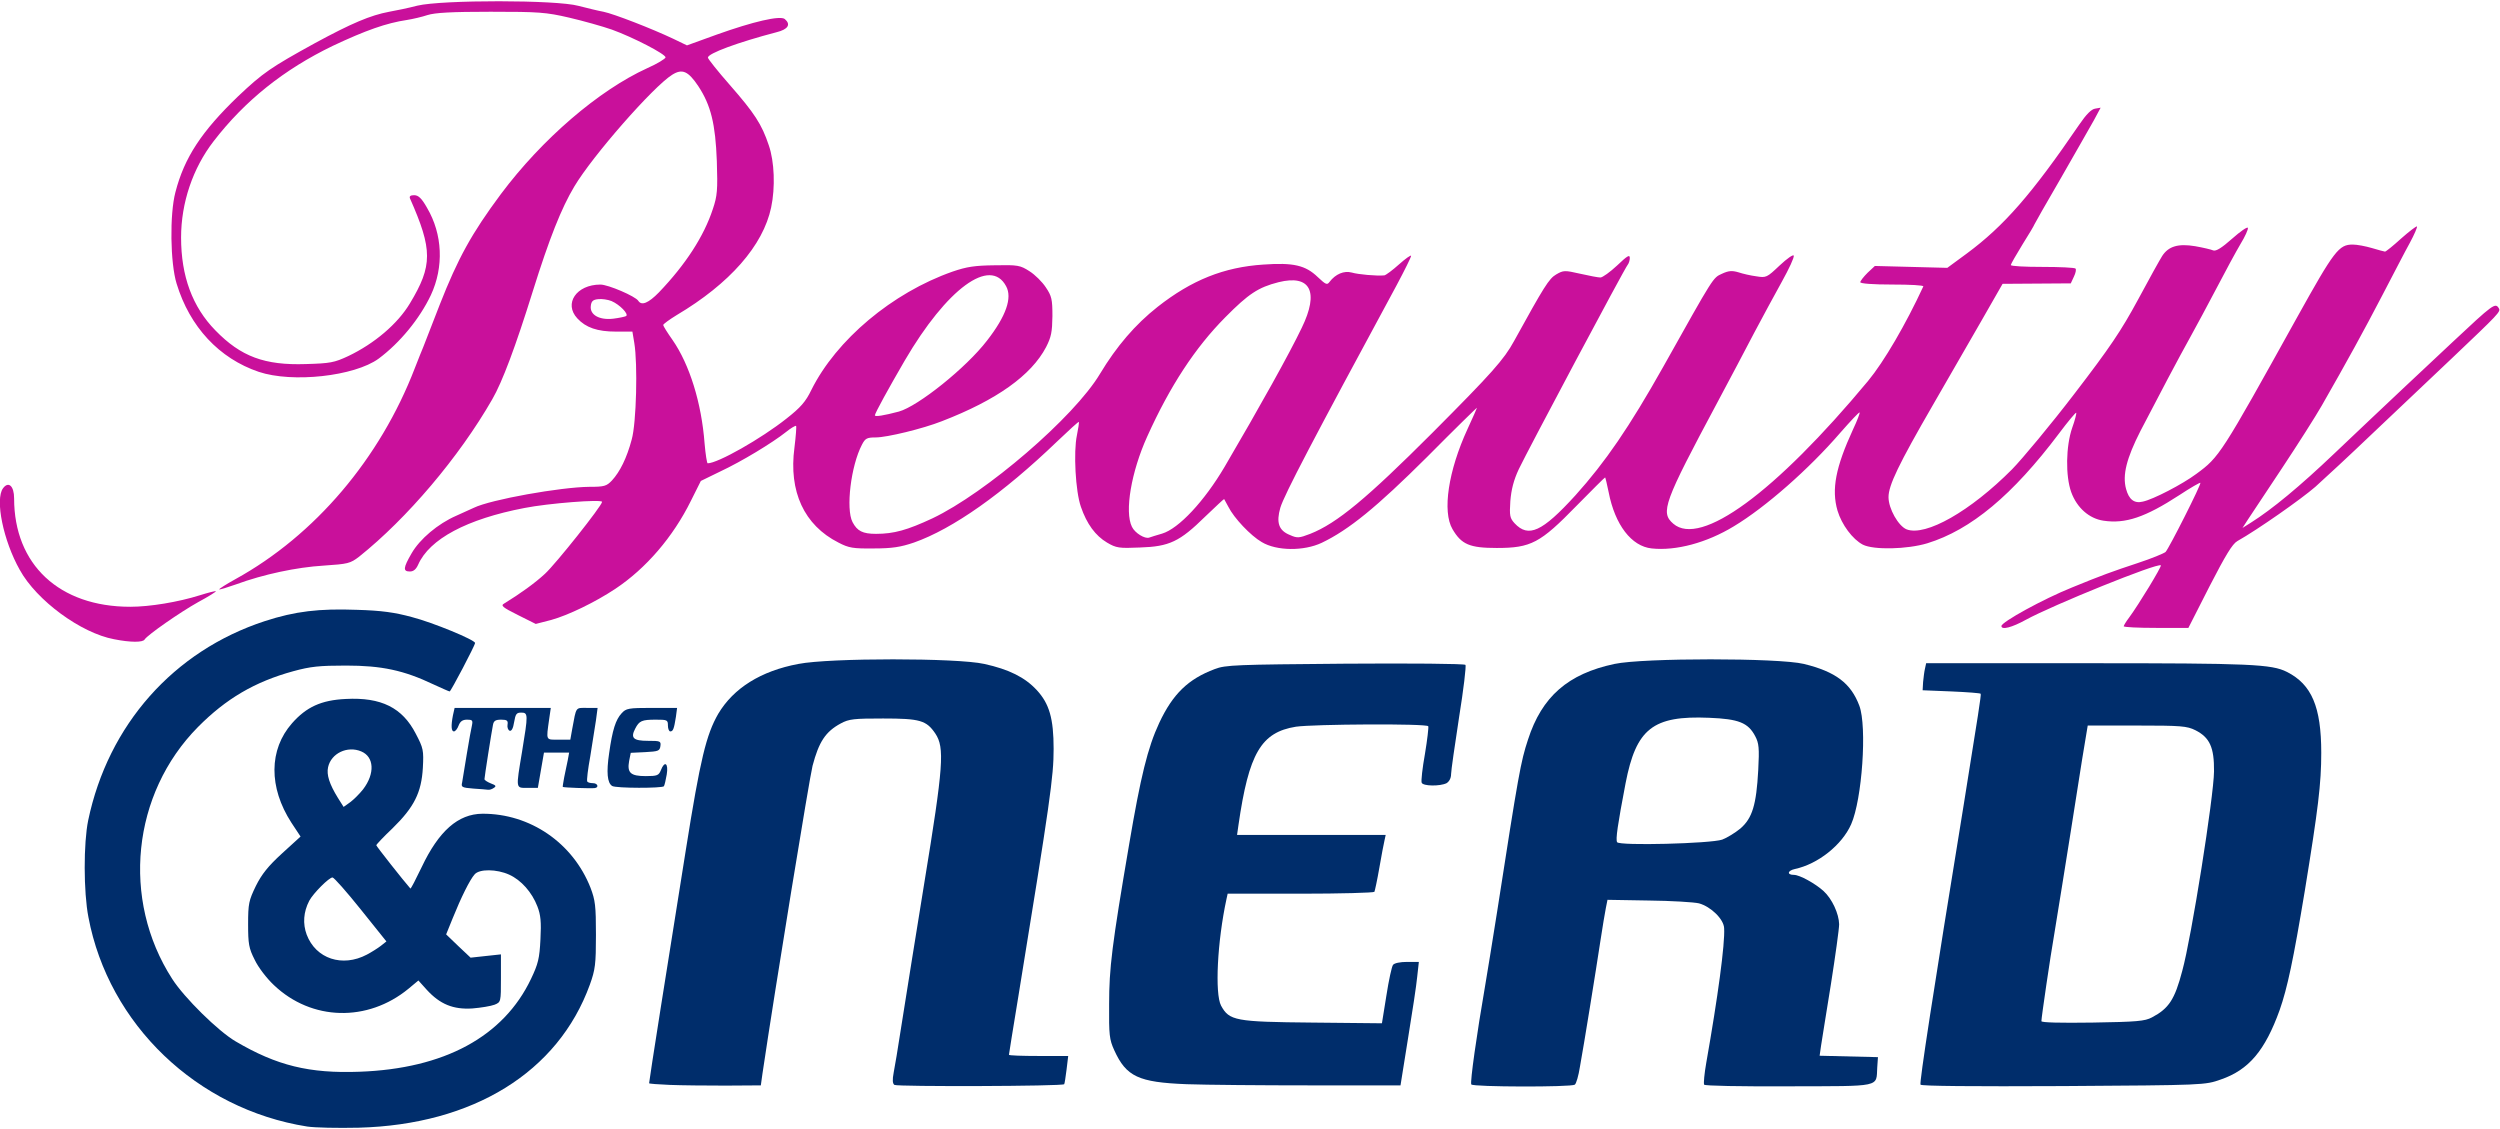
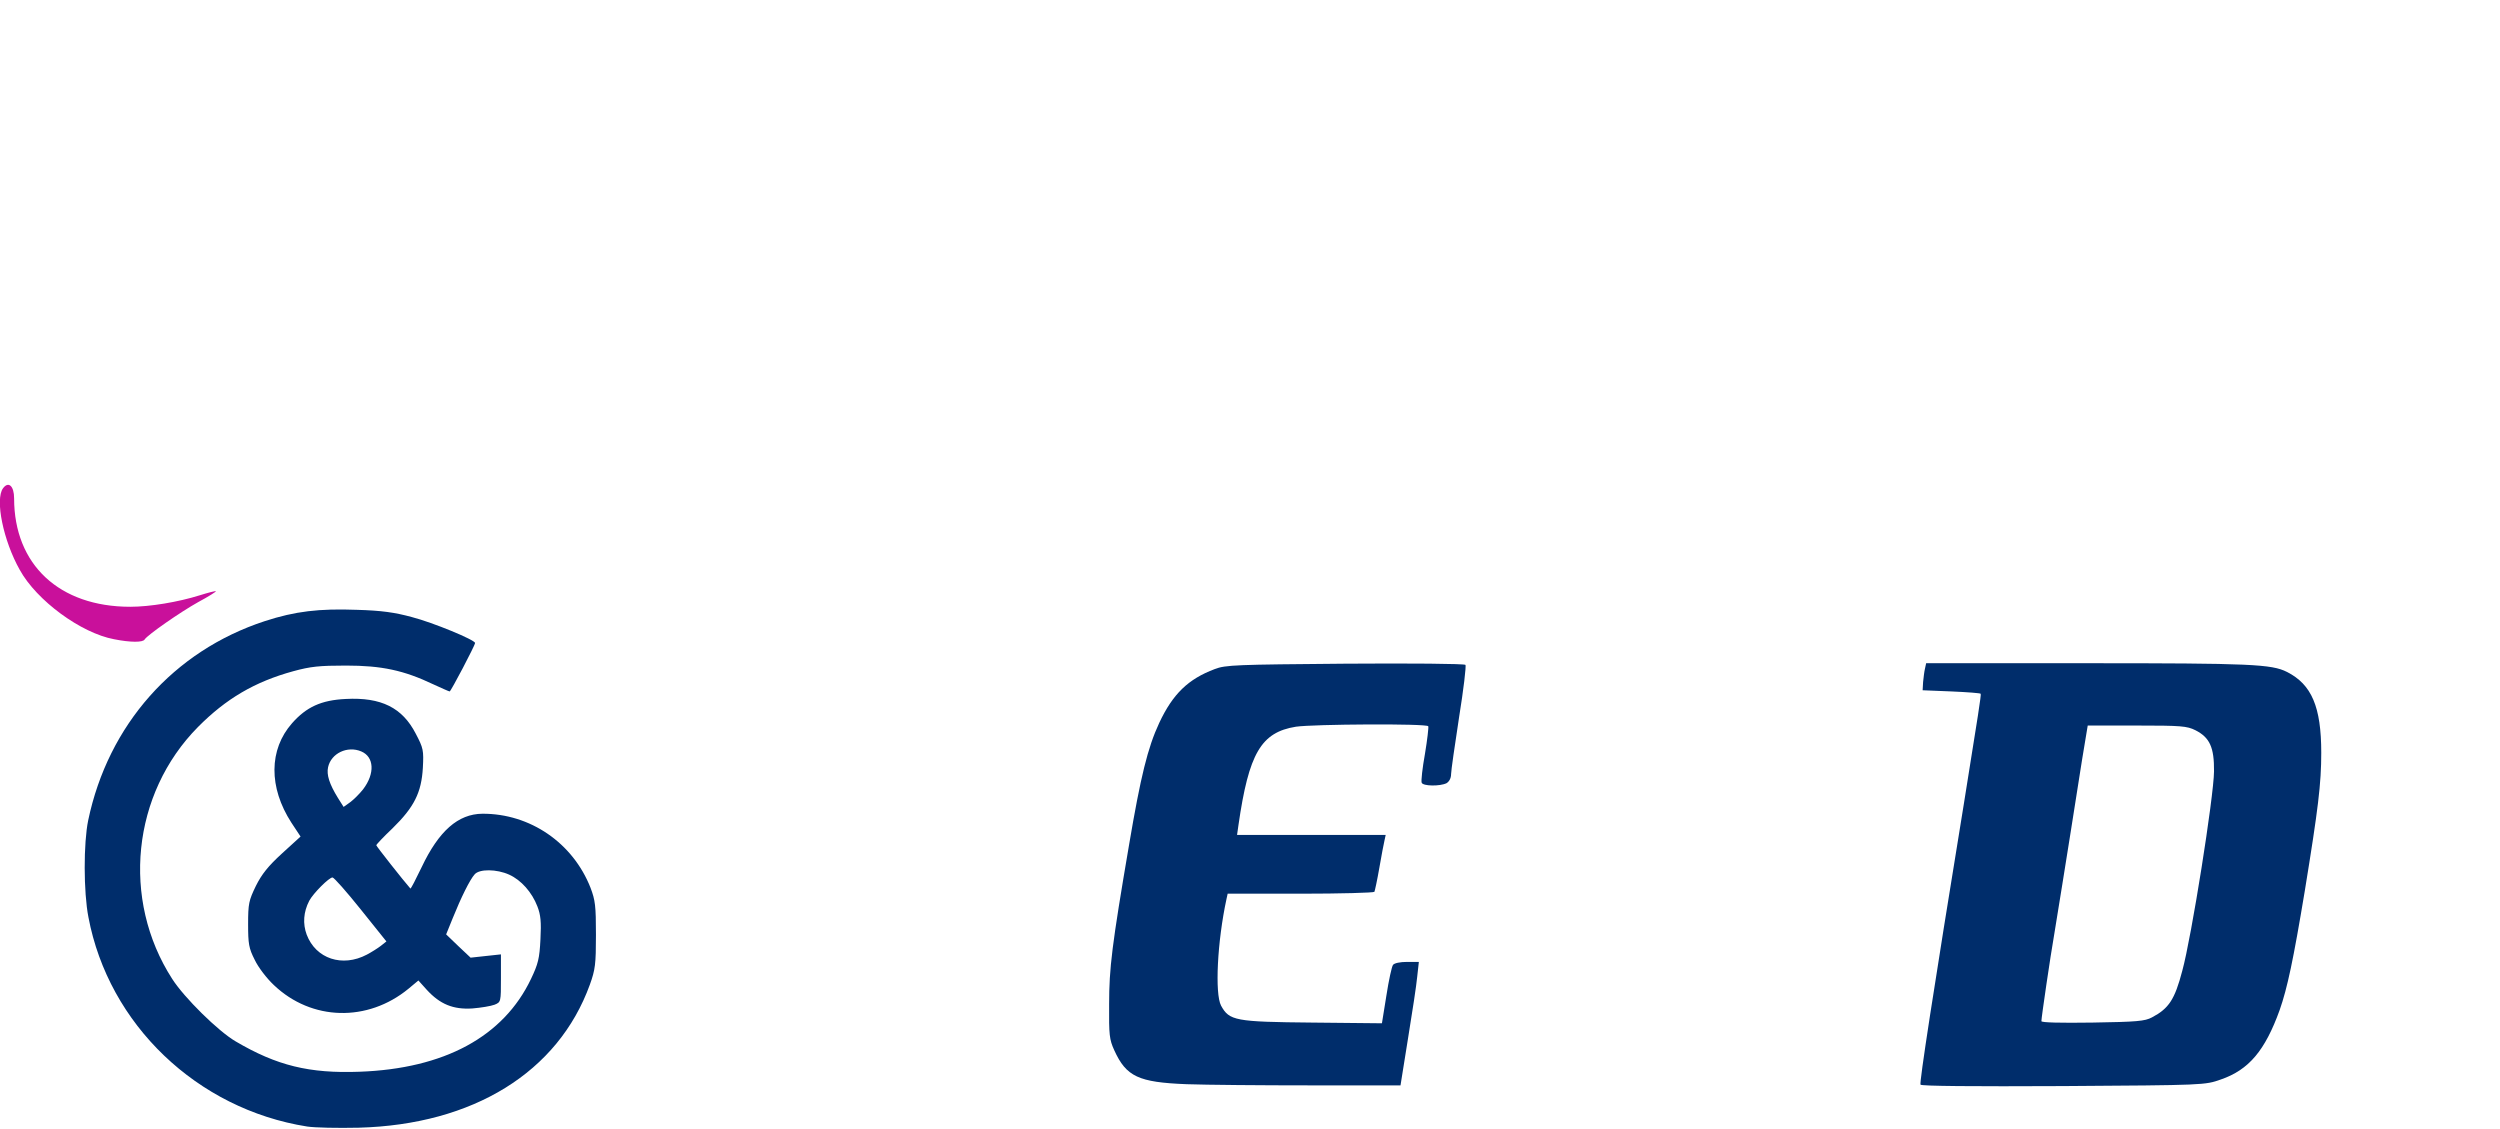
<svg xmlns="http://www.w3.org/2000/svg" version="1.0" width="1063px" height="480px" viewBox="0 0 10630 4800" preserveAspectRatio="xMidYMid meet">
  <g id="layer101" fill="#002d6b" stroke="none">
    <path d="M1306 4790 c-468 -74 -844 -434 -930 -890 -21 -107 -21 -316 -1 -412 85 -406 363 -720 751 -847 129 -42 231 -54 392 -48 104 3 161 11 234 31 89 23 268 97 268 110 0 10 -103 206 -108 206 -3 0 -34 -14 -69 -30 -126 -60 -220 -80 -372 -80 -113 0 -151 4 -224 24 -164 45 -286 117 -405 237 -281 284 -327 734 -110 1071 51 80 196 223 270 266 175 103 313 137 527 129 360 -13 612 -149 729 -395 30 -63 36 -86 40 -168 4 -74 1 -104 -13 -140 -23 -60 -69 -112 -120 -135 -53 -24 -127 -25 -147 -1 -20 22 -58 99 -93 186 l-28 69 52 50 52 49 64 -7 65 -7 0 101 c0 101 0 102 -27 113 -16 6 -58 13 -95 16 -81 5 -137 -18 -193 -79 l-36 -40 -42 35 c-174 143 -412 137 -572 -15 -31 -29 -67 -76 -82 -108 -25 -49 -28 -68 -28 -151 0 -88 3 -101 33 -163 25 -50 52 -84 111 -138 l79 -72 -39 -59 c-97 -150 -96 -311 3 -423 61 -69 124 -98 228 -103 151 -8 241 37 298 148 32 61 34 70 30 145 -6 105 -37 167 -129 257 -38 36 -69 69 -69 72 0 4 115 150 145 184 2 2 23 -39 48 -91 73 -154 155 -226 258 -227 203 -1 385 124 460 315 20 53 23 76 23 200 0 125 -3 148 -26 212 -135 372 -496 595 -983 608 -88 2 -187 0 -219 -5z m254 -731 c19 -10 46 -27 59 -37 l24 -19 -109 -136 c-60 -75 -114 -136 -120 -136 -14 -1 -82 67 -99 99 -25 48 -28 98 -11 144 39 103 152 140 256 85z m-16 -703 c51 -67 47 -138 -8 -161 -59 -25 -128 8 -141 67 -7 32 5 71 42 131 l24 38 28 -20 c15 -11 40 -36 55 -55z" />
-     <path d="M2848 4613 c-49 -2 -88 -5 -88 -7 0 -10 81 -523 156 -991 62 -390 87 -491 138 -580 65 -109 181 -182 341 -212 133 -26 675 -26 790 0 105 23 173 57 223 111 54 58 72 122 72 250 0 119 -14 218 -150 1053 -22 134 -40 245 -40 248 0 3 57 5 126 5 l126 0 -7 58 c-4 31 -8 59 -10 62 -6 9 -709 11 -722 3 -8 -6 -9 -21 -3 -53 5 -25 18 -103 29 -175 29 -181 66 -417 101 -630 82 -500 87 -576 47 -636 -38 -56 -65 -64 -222 -64 -124 0 -145 2 -180 21 -65 35 -93 78 -120 180 -13 51 -158 938 -213 1309 l-7 50 -150 1 c-83 0 -189 -1 -237 -3z" />
    <path d="M5045 4610 c-204 -8 -256 -32 -307 -144 -21 -46 -23 -65 -22 -196 0 -154 12 -251 85 -679 49 -289 79 -412 128 -517 58 -124 124 -187 236 -229 46 -18 91 -19 554 -23 277 -2 507 0 512 5 4 4 -8 105 -27 223 -18 118 -34 227 -34 242 0 17 -8 31 -19 38 -28 14 -101 13 -106 -2 -3 -7 3 -62 14 -123 10 -60 16 -113 14 -117 -6 -12 -488 -9 -563 2 -148 24 -200 113 -244 418 l-6 42 316 0 316 0 -5 23 c-3 12 -13 65 -22 117 -9 52 -19 98 -21 102 -3 4 -144 8 -314 8 l-310 0 -5 23 c-39 180 -50 402 -23 453 35 64 60 69 388 72 l296 3 19 -118 c10 -65 23 -124 28 -130 5 -8 31 -13 60 -13 l50 0 -7 63 c-3 34 -21 152 -39 262 l-32 200 -380 0 c-209 0 -447 -2 -530 -5z" />
-     <path d="M6256 4611 c-6 -8 23 -213 59 -421 8 -47 31 -188 51 -315 91 -586 100 -636 131 -730 59 -183 170 -280 368 -322 122 -26 698 -26 805 0 135 33 200 82 236 178 33 88 12 398 -35 504 -39 88 -141 169 -239 190 -32 7 -35 25 -4 25 24 0 91 37 126 69 36 33 65 96 66 141 0 19 -16 134 -35 255 -20 121 -38 239 -42 262 l-6 42 124 3 124 3 -3 44 c-5 85 23 79 -376 80 -209 1 -357 -2 -360 -7 -3 -6 1 -47 9 -93 49 -278 80 -505 76 -572 -1 -38 -56 -92 -107 -106 -21 -5 -118 -11 -214 -12 l-175 -3 -7 35 c-4 19 -14 81 -23 139 -20 132 -70 442 -87 535 -6 39 -16 73 -22 77 -16 11 -434 10 -440 -1z m1067 -1041 c21 -8 55 -29 77 -47 51 -44 68 -101 76 -248 5 -94 3 -115 -13 -145 -30 -57 -70 -73 -196 -78 -239 -10 -310 46 -355 278 -34 178 -43 240 -36 251 9 16 398 6 447 -11z" />
    <path d="M8166 4612 c-5 -9 52 -382 184 -1192 62 -386 74 -462 72 -470 -1 -3 -57 -7 -124 -10 l-123 -5 2 -35 c2 -19 5 -45 8 -57 l5 -23 688 0 c691 0 781 4 846 37 105 53 146 148 146 344 0 131 -13 237 -70 587 -49 295 -74 413 -107 507 -62 172 -131 254 -250 295 -68 24 -69 24 -669 28 -388 2 -604 0 -608 -6z m984 -286 c72 -38 97 -76 129 -198 39 -141 134 -741 135 -848 1 -102 -18 -144 -79 -175 -36 -18 -61 -20 -249 -20 l-209 0 -24 145 c-38 243 -63 399 -84 530 -11 69 -26 163 -34 210 -17 97 -55 357 -55 372 0 6 79 8 218 6 188 -3 222 -6 252 -22z" />
-     <path d="M2012 3353 c-48 -4 -52 -6 -47 -26 2 -12 11 -67 20 -122 9 -55 19 -110 22 -122 4 -20 1 -23 -21 -23 -19 0 -29 7 -36 25 -5 14 -14 25 -20 25 -11 0 -13 -23 -4 -69 l7 -31 204 0 205 0 -7 48 c-13 93 -15 87 40 87 l50 0 8 -45 c18 -97 13 -90 63 -90 l45 0 -7 53 c-4 28 -15 97 -24 152 -10 55 -16 103 -13 108 2 4 13 7 24 7 21 0 27 19 7 21 -17 2 -132 -2 -135 -5 -1 -1 2 -19 6 -41 5 -22 11 -55 15 -72 l6 -33 -54 0 -53 0 -13 75 -13 75 -43 0 c-52 0 -51 8 -24 -155 26 -158 26 -165 -4 -165 -20 0 -24 6 -30 41 -4 26 -11 39 -19 36 -6 -2 -11 -14 -9 -25 3 -18 -2 -22 -27 -22 -24 0 -32 5 -35 23 -6 30 -36 221 -36 230 0 4 12 12 27 18 22 8 24 12 13 19 -8 6 -19 9 -25 8 -5 -1 -34 -3 -63 -5z" />
-     <path d="M2603 3342 c-21 -13 -25 -58 -13 -139 14 -100 28 -143 53 -170 19 -21 29 -23 128 -23 l108 0 -5 38 c-8 51 -12 62 -24 62 -5 0 -10 -11 -10 -25 0 -24 -3 -25 -52 -25 -59 0 -70 5 -87 38 -21 40 -8 52 54 52 53 0 56 1 53 23 -3 20 -9 22 -64 25 l-62 3 -7 35 c-9 50 6 64 71 64 49 0 55 -3 64 -25 16 -42 33 -30 25 18 -4 23 -9 45 -12 50 -6 9 -204 9 -220 -1z" />
  </g>
  <g id="layer102" fill="#c9109b" stroke="none">
    <path d="M485 2718 c-140 -26 -329 -164 -401 -295 -70 -124 -106 -300 -71 -347 23 -31 47 -10 47 43 0 282 192 461 494 461 83 0 204 -20 296 -49 35 -11 66 -19 68 -17 1 2 -32 23 -75 46 -77 43 -215 139 -228 159 -7 13 -60 13 -130 -1z" />
-     <path d="M8510 2662 c0 -17 178 -115 300 -164 127 -52 171 -68 280 -104 58 -19 111 -41 118 -47 15 -16 153 -289 148 -294 -2 -2 -42 21 -89 52 -146 95 -230 123 -323 109 -61 -9 -113 -55 -137 -121 -25 -69 -23 -196 4 -274 12 -33 19 -62 17 -64 -2 -2 -35 37 -73 88 -198 263 -375 410 -560 467 -86 26 -228 29 -274 6 -44 -23 -90 -85 -108 -145 -26 -90 -8 -184 66 -345 18 -38 30 -70 28 -72 -2 -3 -39 37 -83 87 -132 153 -317 316 -452 397 -115 70 -246 105 -349 94 -86 -9 -156 -100 -183 -239 -7 -35 -14 -63 -15 -63 -2 0 -57 55 -122 121 -154 158 -193 179 -339 179 -115 0 -150 -15 -188 -80 -44 -75 -18 -248 64 -426 22 -48 40 -88 40 -90 0 -2 -96 92 -212 209 -215 214 -333 310 -448 365 -76 36 -192 35 -255 -3 -47 -27 -118 -102 -142 -150 -9 -16 -17 -31 -18 -33 -1 -1 -37 33 -81 75 -108 106 -152 127 -277 131 -89 4 -101 2 -140 -21 -49 -29 -86 -79 -111 -152 -23 -65 -32 -234 -17 -304 6 -30 10 -55 8 -57 -1 -2 -43 36 -92 83 -231 222 -444 372 -609 430 -56 19 -92 25 -171 25 -88 1 -106 -2 -150 -25 -146 -74 -212 -217 -187 -404 6 -48 9 -89 7 -92 -3 -2 -22 9 -43 26 -58 46 -188 125 -280 168 l-82 40 -42 84 c-76 154 -191 288 -322 375 -86 57 -200 112 -272 132 l-66 17 -76 -38 c-66 -33 -74 -40 -58 -49 67 -41 131 -87 173 -126 46 -42 243 -290 243 -306 0 -12 -229 6 -330 26 -245 47 -404 132 -452 241 -9 20 -20 29 -35 29 -30 0 -29 -15 7 -77 35 -61 112 -126 190 -160 30 -14 64 -29 75 -34 72 -35 370 -88 491 -89 64 0 73 -3 96 -27 34 -37 63 -95 84 -174 20 -70 26 -322 11 -411 l-8 -48 -70 0 c-79 0 -128 -17 -164 -56 -59 -63 -4 -144 98 -144 33 0 149 50 161 69 14 22 43 10 88 -36 113 -118 191 -238 229 -354 19 -56 21 -81 17 -204 -6 -158 -25 -237 -79 -319 -43 -64 -68 -75 -111 -48 -80 50 -338 344 -416 475 -55 92 -106 220 -177 447 -73 234 -129 384 -172 458 -141 246 -363 507 -566 669 -38 29 -47 31 -151 38 -115 7 -256 37 -373 80 -37 13 -69 23 -71 21 -1 -2 30 -22 70 -44 337 -186 614 -512 762 -897 15 -38 31 -79 36 -90 4 -11 36 -92 70 -180 77 -196 135 -302 260 -470 175 -234 416 -441 622 -535 43 -19 77 -40 78 -46 0 -14 -137 -85 -228 -118 -40 -14 -122 -37 -182 -51 -99 -23 -129 -25 -334 -25 -167 0 -236 4 -268 14 -24 8 -63 17 -88 21 -87 13 -175 44 -315 110 -207 100 -373 232 -507 406 -88 114 -138 261 -138 409 0 164 48 295 146 395 108 111 209 149 385 143 103 -3 120 -6 180 -34 111 -53 210 -137 262 -224 97 -161 97 -228 0 -447 -3 -9 3 -13 18 -13 18 0 32 13 55 54 66 112 72 251 16 371 -48 101 -132 203 -222 270 -103 75 -367 104 -510 56 -168 -57 -293 -191 -349 -375 -27 -87 -30 -295 -5 -389 38 -147 111 -258 267 -408 106 -100 138 -122 327 -226 155 -84 235 -118 315 -133 28 -5 82 -16 120 -26 105 -25 592 -25 685 1 36 9 83 21 106 25 44 9 204 71 297 115 l58 28 127 -46 c154 -55 269 -82 289 -66 27 23 14 44 -35 56 -164 43 -292 90 -292 108 0 5 42 58 93 116 105 120 136 167 166 257 24 69 28 179 10 264 -34 162 -176 324 -402 458 -31 19 -57 38 -57 42 0 4 18 33 40 64 72 104 123 267 136 440 4 46 10 84 13 84 43 0 228 -105 335 -190 60 -47 82 -72 106 -122 106 -213 344 -413 600 -503 61 -21 95 -26 180 -27 98 -2 108 0 147 25 24 15 55 46 70 69 25 37 28 51 28 122 -1 68 -5 89 -27 132 -63 120 -210 225 -443 315 -81 32 -234 69 -281 69 -38 0 -45 4 -59 31 -47 90 -69 273 -40 329 20 38 43 50 100 50 76 0 133 -16 240 -66 227 -108 602 -430 712 -614 71 -118 150 -210 245 -285 145 -114 282 -169 450 -180 128 -9 179 3 231 53 34 32 40 35 50 21 26 -34 62 -49 95 -40 27 8 104 15 138 12 7 -1 35 -22 63 -47 28 -25 51 -41 51 -36 0 6 -28 62 -61 124 -358 662 -478 891 -495 947 -18 63 -7 97 41 116 31 14 39 13 86 -5 114 -45 241 -151 519 -429 253 -254 305 -312 348 -391 128 -232 148 -265 179 -283 31 -18 36 -18 102 -3 39 9 77 16 86 16 9 0 41 -23 71 -51 43 -41 54 -48 54 -32 0 10 -4 23 -9 29 -12 13 -425 789 -463 869 -22 47 -32 87 -36 136 -4 62 -2 72 18 94 59 63 117 37 259 -119 127 -141 229 -290 373 -546 218 -389 211 -378 250 -396 28 -13 43 -14 70 -6 18 6 52 14 76 17 42 7 45 5 99 -46 32 -30 58 -48 60 -42 3 7 -20 56 -50 110 -30 54 -83 152 -118 218 -34 66 -105 199 -156 295 -229 428 -244 469 -188 517 116 100 433 -132 828 -607 68 -82 161 -242 235 -402 2 -5 -57 -8 -132 -8 -83 0 -136 -4 -136 -10 0 -5 14 -23 31 -40 l31 -29 154 4 154 4 83 -61 c158 -117 276 -252 478 -548 30 -44 52 -66 68 -68 l23 -4 -29 54 c-16 29 -80 140 -141 247 -62 106 -112 195 -112 196 0 2 -22 40 -50 84 -27 44 -50 84 -50 88 0 5 60 8 134 8 74 0 137 3 141 7 4 3 1 19 -7 35 l-13 28 -145 1 -145 1 -91 159 c-50 87 -142 247 -204 354 -148 256 -190 344 -190 394 0 49 42 123 77 137 81 31 271 -77 448 -255 44 -45 164 -189 265 -321 152 -198 199 -268 271 -401 47 -88 94 -172 103 -186 27 -41 68 -53 140 -41 34 6 68 14 77 18 12 4 36 -11 80 -50 35 -31 65 -52 67 -46 2 6 -12 37 -31 68 -19 32 -65 117 -102 188 -38 72 -87 164 -110 205 -48 86 -140 260 -214 403 -59 116 -77 187 -61 246 12 45 35 63 71 54 44 -9 169 -74 228 -118 98 -72 104 -81 428 -665 159 -286 178 -310 237 -310 18 0 55 7 82 15 27 8 52 15 55 15 4 0 35 -25 69 -56 34 -30 64 -53 67 -51 2 3 -11 34 -30 69 -19 34 -71 135 -117 223 -78 150 -151 283 -258 470 -25 44 -102 165 -171 269 -69 104 -135 203 -146 220 l-20 31 35 -22 c92 -58 209 -155 356 -295 88 -84 221 -209 294 -278 74 -69 168 -157 209 -196 172 -161 181 -168 196 -143 9 14 0 23 -200 213 -93 88 -246 233 -340 322 -93 89 -201 189 -240 224 -61 53 -245 182 -332 231 -21 12 -50 60 -118 192 l-90 177 -137 0 c-76 0 -138 -3 -138 -7 0 -3 10 -20 23 -37 42 -57 139 -217 135 -222 -13 -12 -460 169 -575 232 -58 32 -103 44 -103 26z m-3569 -393 c71 -21 180 -138 266 -284 149 -254 277 -484 328 -591 75 -154 37 -228 -99 -194 -86 22 -127 49 -226 149 -128 129 -235 292 -332 507 -68 150 -97 320 -65 384 13 27 55 52 73 46 7 -3 32 -10 55 -17z m-1119 -519 c82 -23 286 -186 375 -302 81 -104 108 -182 81 -231 -67 -126 -252 10 -431 316 -68 117 -127 224 -127 233 0 7 38 1 102 -16z m-1160 -406 c13 -8 -27 -49 -62 -64 -15 -6 -41 -10 -56 -8 -23 2 -30 9 -32 30 -4 37 37 60 96 53 24 -3 48 -8 54 -11z" />
  </g>
</svg>